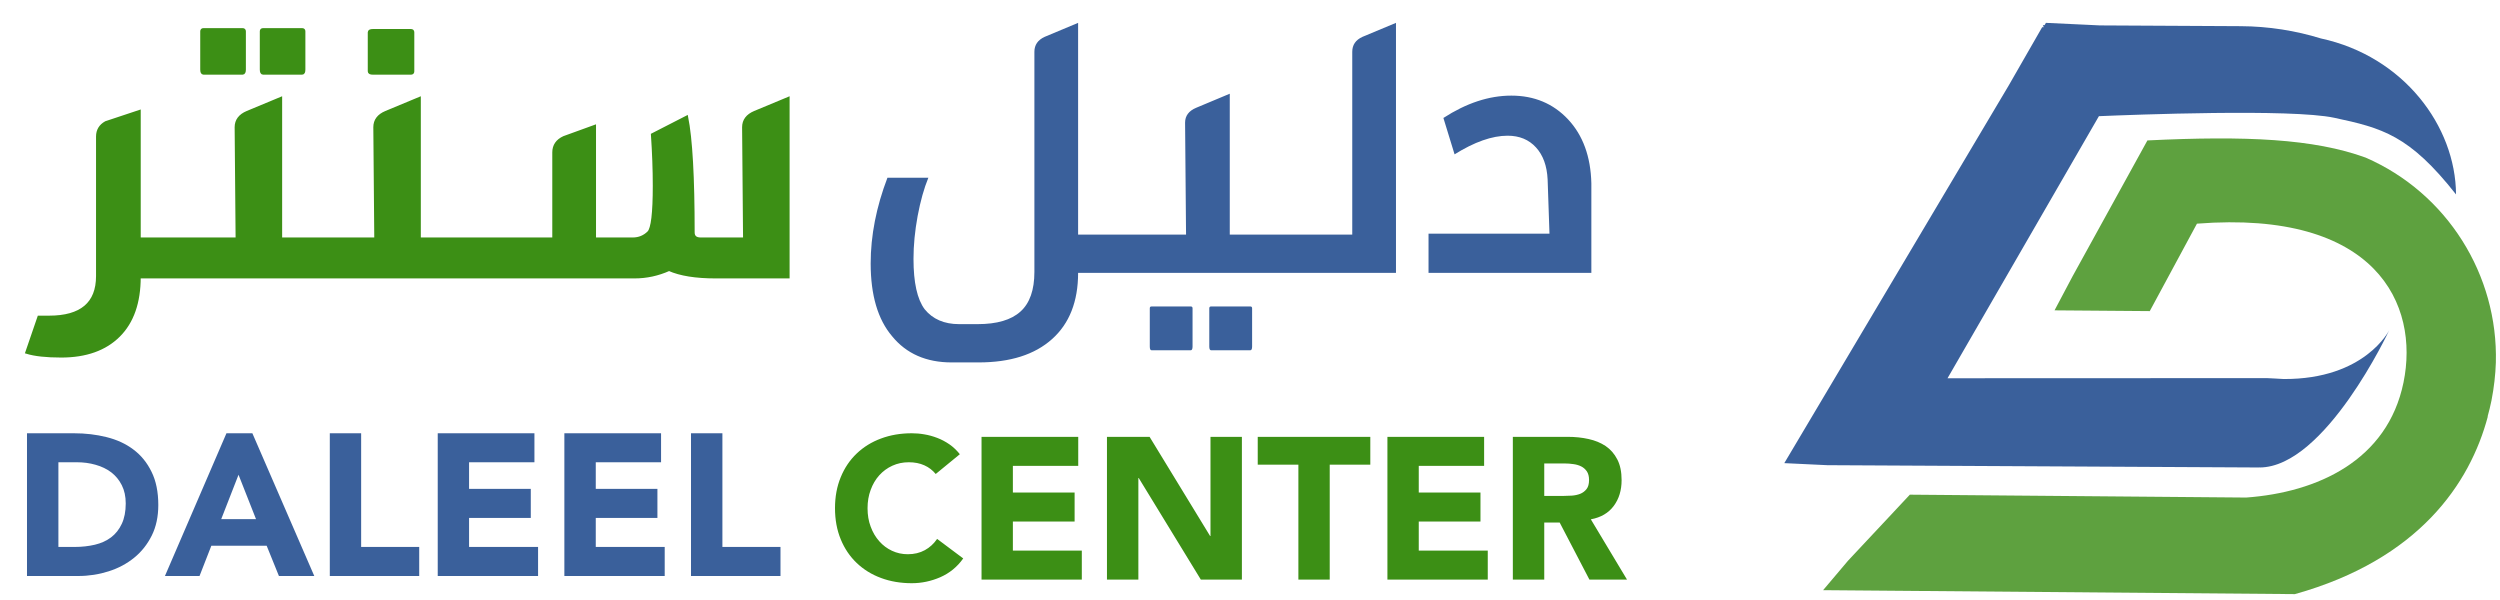
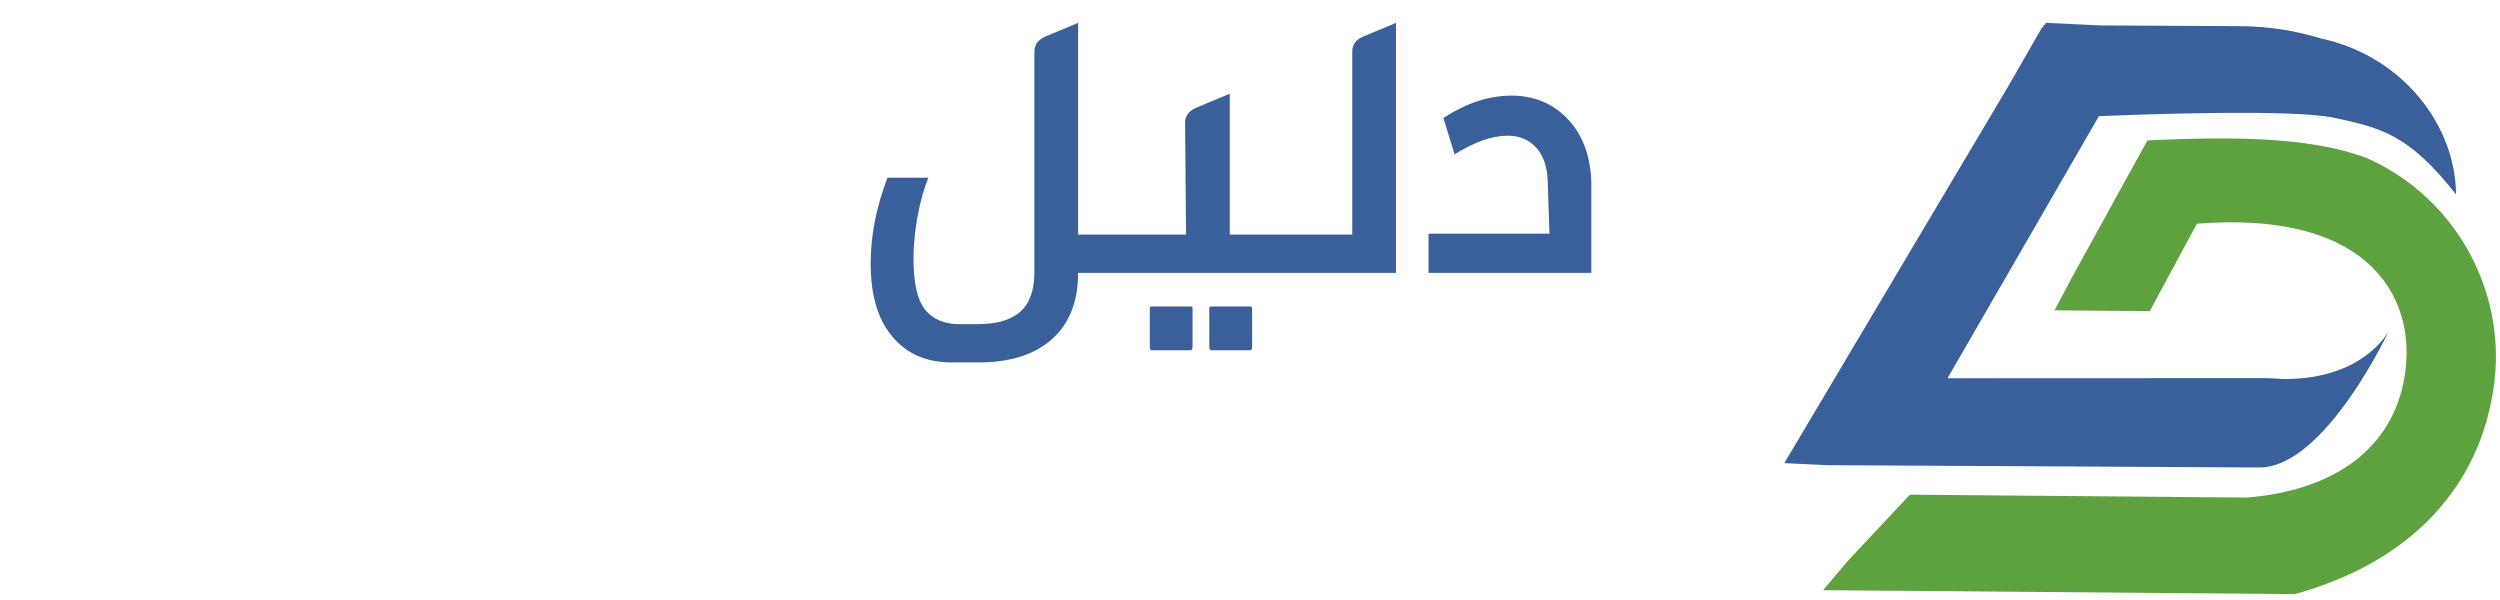
<svg xmlns="http://www.w3.org/2000/svg" width="150px" height="36px" viewBox="0 0 153 36" version="1.1">
  <g id="surface1">
    <path style=" stroke:none;fill-rule:nonzero;fill:rgb(22.745%,37.647%,60.784%);fill-opacity:1;" d="M 142.035 1.992 C 140.508 1.52 138.84 1.25 137.129 1.242 L 128.512 1.195 L 127.699 1.156 L 125.211 1.039 L 125.129 1.18 L 125.027 1.176 L 125.066 1.277 L 125.031 1.336 L 124.996 1.277 L 122.926 4.883 L 109.199 27.984 L 111.828 28.109 L 138.266 28.25 L 138.273 28.23 C 138.277 28.242 138.281 28.25 138.285 28.25 C 142.309 28.242 146.223 19.844 146.223 19.844 C 146.223 19.844 144.742 22.863 139.762 22.836 C 139.762 22.836 138.547 22.762 138.547 22.781 L 118.941 22.789 L 118.922 23.25 L 128.453 6.75 C 130.516 6.664 140.234 6.285 142.855 6.848 C 145.793 7.477 147.449 7.906 150.309 11.539 C 150.285 7.367 147.105 3.086 142.035 1.992 Z M 142.035 1.992 " />
    <path style=" stroke:none;fill-rule:nonzero;fill:rgb(36.863%,63.137%,24.706%);fill-opacity:1;" d="M 144.777 9.285 C 141.613 8.133 137.465 7.941 131.422 8.234 L 126.84 16.551 L 125.738 18.633 L 131.566 18.68 L 134.453 13.328 C 145.43 12.473 148.078 18.27 147.094 23.051 C 146.109 27.828 141.824 29.773 137.465 30.09 L 116.883 29.914 L 113.094 33.961 L 111.574 35.758 L 140.449 36 C 148.039 33.875 151.164 29.227 152.254 25.133 L 152.242 25.129 C 152.332 24.809 152.41 24.484 152.477 24.16 C 152.637 23.34 152.723 22.555 152.746 21.832 C 152.891 16.473 149.77 11.457 144.777 9.285 Z M 144.777 9.285 " />
-     <path style="fill-rule:nonzero;fill:rgb(23.529%,56.078%,8.235%);fill-opacity:1;stroke-width:3.3;stroke-linecap:square;stroke-linejoin:miter;stroke:rgb(23.529%,56.078%,8.235%);stroke-opacity:1;stroke-miterlimit:4;" d="M -1044.203 -39.98 L -1044.203 -189.995 L -1083.653 -176.882 C -1090.191 -173.21 -1093.497 -167.74 -1093.497 -160.472 L -1093.497 3.856 C -1093.497 35.927 -1112.508 52.038 -1150.455 52.038 L -1162.478 52.038 L -1176.755 93.625 C -1167.212 96.548 -1153.761 98.046 -1136.178 98.046 C -1107.023 98.046 -1084.405 89.954 -1068.324 73.918 C -1052.244 57.882 -1044.203 34.878 -1044.203 4.905 L -976.35 4.905 L -976.35 -39.98 Z M -877.762 -39.98 L -877.762 -205.357 L -917.212 -188.946 C -925.929 -185.275 -930.362 -179.43 -930.362 -171.412 L -929.235 -39.98 L -998.216 -39.98 L -998.216 4.905 L -813.14 4.905 L -813.14 -39.98 Z M -920.443 -239.301 L -920.443 -284.186 C -920.443 -285.685 -921.195 -286.359 -922.623 -286.359 L -968.685 -286.359 C -970.113 -286.359 -970.864 -285.685 -970.864 -284.186 L -970.864 -239.301 C -970.864 -236.379 -970.113 -234.88 -968.685 -234.88 L -922.623 -234.88 C -921.195 -234.88 -920.443 -236.379 -920.443 -239.301 Z M -850.41 -239.301 L -850.41 -284.186 C -850.41 -285.685 -851.087 -286.359 -852.59 -286.359 L -898.577 -286.359 C -900.005 -286.359 -900.756 -285.685 -900.756 -284.186 L -900.756 -239.301 C -900.756 -236.379 -900.005 -234.88 -898.577 -234.88 L -852.59 -234.88 C -851.087 -234.88 -850.41 -236.379 -850.41 -239.301 Z M -714.552 -39.98 L -714.552 -205.357 L -754.002 -188.946 C -762.794 -185.275 -767.152 -179.43 -767.152 -171.412 L -766.025 -39.98 L -835.081 -39.98 L -835.081 4.905 L -649.93 4.905 L -649.93 -39.98 Z M -769.331 -234.88 L -724.471 -234.88 C -722.968 -234.88 -722.217 -235.629 -722.217 -237.128 L -722.217 -283.062 C -722.217 -284.561 -722.968 -285.31 -724.471 -285.31 L -769.331 -285.31 C -772.262 -285.31 -773.69 -284.561 -773.69 -283.062 L -773.69 -237.128 C -773.69 -235.629 -772.262 -234.88 -769.331 -234.88 Z M -660.9 4.905 L -544.805 4.905 L -544.805 -39.98 L -660.9 -39.98 Z M -319.978 -188.946 C -328.695 -185.275 -333.128 -179.43 -333.128 -171.412 L -332.001 -39.98 L -383.474 -39.98 C -389.335 -39.98 -392.265 -42.528 -392.265 -47.623 C -392.265 -112.59 -394.82 -157.849 -399.93 -183.401 L -440.432 -162.645 C -439.004 -141.439 -438.253 -121.357 -438.253 -102.399 C -438.253 -70.253 -440.432 -52.044 -444.79 -47.623 C -449.9 -42.528 -456.137 -39.98 -463.425 -39.98 L -508.361 -39.98 L -508.361 -172.461 L -544.504 -159.348 C -552.47 -155.676 -556.527 -149.831 -556.527 -141.814 L -556.527 -39.98 L -628.815 -39.98 L -628.815 4.905 L -461.246 4.905 C -447.345 4.905 -433.819 1.982 -420.744 -3.862 C -407.594 1.982 -389.335 4.905 -365.965 4.905 L -280.528 4.905 L -280.528 -205.357 Z M -319.978 -188.946 " transform="matrix(0.052,0,0,0.052,62.825,16.338)" />
    <path style=" stroke:none;fill-rule:nonzero;fill:rgb(22.745%,37.647%,60.784%);fill-opacity:1;" d="M 65.98 13.996 L 65.98 1.039 L 63.934 1.895 C 63.516 2.086 63.305 2.391 63.305 2.809 L 63.305 16.281 C 63.305 17.383 63.023 18.195 62.453 18.707 C 61.883 19.223 61.012 19.477 59.832 19.477 L 58.695 19.477 C 57.785 19.477 57.082 19.172 56.59 18.566 C 56.133 17.957 55.906 16.93 55.906 15.48 C 55.906 14.645 55.992 13.77 56.16 12.855 C 56.332 11.941 56.551 11.16 56.816 10.516 L 54.312 10.516 C 53.629 12.305 53.285 14.055 53.285 15.766 C 53.285 17.707 53.723 19.191 54.598 20.219 C 55.469 21.285 56.684 21.82 58.238 21.82 L 59.891 21.82 C 61.828 21.82 63.324 21.344 64.387 20.391 C 65.449 19.441 65.98 18.09 65.98 16.34 L 70.137 16.34 L 70.137 13.996 Z M 75.262 13.996 L 75.262 5.375 L 73.211 6.234 C 72.758 6.422 72.527 6.727 72.527 7.148 L 72.586 13.996 L 69 13.996 L 69 16.34 L 78.621 16.34 L 78.621 13.996 Z M 72.984 20.848 L 72.984 18.508 C 72.984 18.43 72.945 18.395 72.871 18.395 L 70.48 18.395 C 70.402 18.395 70.367 18.43 70.367 18.508 L 70.367 20.848 C 70.367 21 70.402 21.078 70.48 21.078 L 72.871 21.078 C 72.945 21.078 72.984 21 72.984 20.848 Z M 76.629 20.848 L 76.629 18.508 C 76.629 18.43 76.59 18.395 76.516 18.395 L 74.125 18.395 C 74.047 18.395 74.008 18.43 74.008 18.508 L 74.008 20.848 C 74.008 21 74.047 21.078 74.125 21.078 L 76.516 21.078 C 76.59 21.078 76.629 21 76.629 20.848 Z M 78.051 16.34 L 84.086 16.34 L 84.086 13.996 L 78.051 13.996 Z M 83.383 1.895 C 82.965 2.086 82.758 2.391 82.758 2.809 L 82.758 13.996 L 79 13.996 L 79 16.34 L 85.434 16.34 L 85.434 1.039 Z M 87.426 16.34 L 97.391 16.34 L 97.391 10.855 C 97.352 9.223 96.875 7.918 95.965 6.945 C 95.055 5.977 93.898 5.492 92.492 5.492 C 91.125 5.492 89.742 5.949 88.336 6.859 L 89.02 9.086 C 90.234 8.328 91.316 7.945 92.266 7.945 C 92.988 7.945 93.566 8.184 94 8.66 C 94.438 9.137 94.676 9.793 94.715 10.629 L 94.828 13.941 L 87.426 13.941 Z M 87.426 16.34 " />
-     <path style=" stroke:none;fill-rule:nonzero;fill:rgb(23.529%,56.078%,8.235%);fill-opacity:1;" d="M 58.742 27.438 C 58.551 27.199 58.34 26.996 58.102 26.832 C 57.863 26.668 57.613 26.535 57.355 26.438 C 57.098 26.34 56.836 26.266 56.57 26.223 C 56.305 26.176 56.047 26.156 55.801 26.156 C 55.121 26.156 54.492 26.262 53.918 26.477 C 53.344 26.688 52.848 26.996 52.43 27.395 C 52.012 27.793 51.684 28.277 51.453 28.844 C 51.219 29.41 51.102 30.043 51.102 30.742 C 51.102 31.441 51.219 32.078 51.453 32.645 C 51.684 33.211 52.012 33.695 52.43 34.094 C 52.848 34.492 53.344 34.801 53.918 35.012 C 54.492 35.227 55.121 35.332 55.801 35.332 C 56.398 35.332 56.98 35.211 57.547 34.965 C 58.113 34.715 58.582 34.336 58.949 33.816 L 57.352 32.621 C 57.152 32.914 56.902 33.145 56.602 33.309 C 56.297 33.477 55.949 33.559 55.555 33.559 C 55.211 33.559 54.887 33.488 54.59 33.348 C 54.289 33.207 54.027 33.012 53.809 32.762 C 53.586 32.512 53.41 32.215 53.285 31.871 C 53.156 31.531 53.094 31.156 53.094 30.742 C 53.094 30.34 53.156 29.965 53.285 29.621 C 53.41 29.277 53.586 28.977 53.812 28.727 C 54.039 28.477 54.305 28.281 54.613 28.141 C 54.922 28 55.254 27.93 55.617 27.93 C 55.977 27.93 56.293 27.992 56.57 28.117 C 56.844 28.238 57.074 28.418 57.266 28.648 Z M 60.07 35.113 L 66.207 35.113 L 66.207 33.336 L 61.988 33.336 L 61.988 31.559 L 65.766 31.559 L 65.766 29.781 L 61.988 29.781 L 61.988 28.152 L 65.988 28.152 L 65.988 26.375 L 60.07 26.375 Z M 67.746 35.113 L 69.668 35.113 L 69.668 28.895 L 69.691 28.895 L 73.492 35.113 L 76.004 35.113 L 76.004 26.375 L 74.082 26.375 L 74.082 32.445 L 74.059 32.445 L 70.355 26.375 L 67.746 26.375 Z M 79.461 35.113 L 81.379 35.113 L 81.379 28.078 L 83.863 28.078 L 83.863 26.375 L 76.973 26.375 L 76.973 28.078 L 79.461 28.078 Z M 84.91 35.113 L 91.051 35.113 L 91.051 33.336 L 86.828 33.336 L 86.828 31.559 L 90.605 31.559 L 90.605 29.781 L 86.828 29.781 L 86.828 28.152 L 90.828 28.152 L 90.828 26.375 L 84.91 26.375 Z M 92.586 35.113 L 94.508 35.113 L 94.508 31.621 L 95.453 31.621 L 97.273 35.113 L 99.574 35.113 L 97.359 31.422 C 97.977 31.309 98.441 31.035 98.762 30.602 C 99.082 30.172 99.242 29.645 99.242 29.027 C 99.242 28.52 99.156 28.094 98.977 27.754 C 98.801 27.41 98.562 27.141 98.266 26.938 C 97.965 26.738 97.617 26.594 97.219 26.508 C 96.82 26.418 96.402 26.375 95.957 26.375 L 92.586 26.375 Z M 94.508 28.004 L 95.762 28.004 C 95.934 28.004 96.109 28.016 96.289 28.043 C 96.469 28.066 96.629 28.113 96.77 28.184 C 96.91 28.254 97.023 28.355 97.113 28.484 C 97.203 28.617 97.25 28.793 97.25 29.016 C 97.25 29.254 97.199 29.441 97.098 29.57 C 96.992 29.703 96.863 29.801 96.707 29.863 C 96.551 29.922 96.379 29.961 96.188 29.973 C 95.992 29.984 95.809 29.992 95.637 29.992 L 94.508 29.992 Z M 94.508 28.004 " />
-     <path style=" stroke:none;fill-rule:nonzero;fill:rgb(22.745%,37.647%,60.784%);fill-opacity:1;" d="M 1.652 34.891 L 4.789 34.891 C 5.438 34.891 6.059 34.793 6.648 34.605 C 7.238 34.418 7.758 34.141 8.211 33.773 C 8.664 33.406 9.02 32.953 9.289 32.414 C 9.555 31.879 9.688 31.254 9.688 30.547 C 9.688 29.75 9.551 29.07 9.273 28.512 C 9 27.953 8.629 27.496 8.16 27.148 C 7.695 26.797 7.148 26.547 6.52 26.391 C 5.891 26.234 5.23 26.156 4.531 26.156 L 1.652 26.156 Z M 3.574 27.93 L 4.703 27.93 C 5.105 27.93 5.488 27.98 5.855 28.086 C 6.219 28.188 6.539 28.344 6.809 28.547 C 7.078 28.754 7.293 29.016 7.453 29.332 C 7.613 29.648 7.695 30.02 7.695 30.449 C 7.695 30.941 7.613 31.359 7.453 31.699 C 7.293 32.043 7.074 32.316 6.797 32.527 C 6.516 32.738 6.188 32.887 5.805 32.977 C 5.426 33.066 5.012 33.113 4.57 33.113 L 3.574 33.113 Z M 10.094 34.891 L 12.211 34.891 L 12.934 33.039 L 16.32 33.039 L 17.07 34.891 L 19.234 34.891 L 15.445 26.156 L 13.859 26.156 Z M 15.668 31.41 L 13.539 31.41 L 14.598 28.695 Z M 20.184 34.891 L 25.656 34.891 L 25.656 33.113 L 22.102 33.113 L 22.102 26.156 L 20.184 26.156 Z M 26.789 34.891 L 32.93 34.891 L 32.93 33.113 L 28.707 33.113 L 28.707 31.336 L 32.484 31.336 L 32.484 29.559 L 28.707 29.559 L 28.707 27.93 L 32.707 27.93 L 32.707 26.156 L 26.789 26.156 Z M 34.539 34.891 L 40.68 34.891 L 40.68 33.113 L 36.461 33.113 L 36.461 31.336 L 40.234 31.336 L 40.234 29.559 L 36.461 29.559 L 36.461 27.93 L 40.457 27.93 L 40.457 26.156 L 34.539 26.156 Z M 42.289 34.891 L 47.766 34.891 L 47.766 33.113 L 44.211 33.113 L 44.211 26.156 L 42.289 26.156 Z M 42.289 34.891 " />
  </g>
</svg>